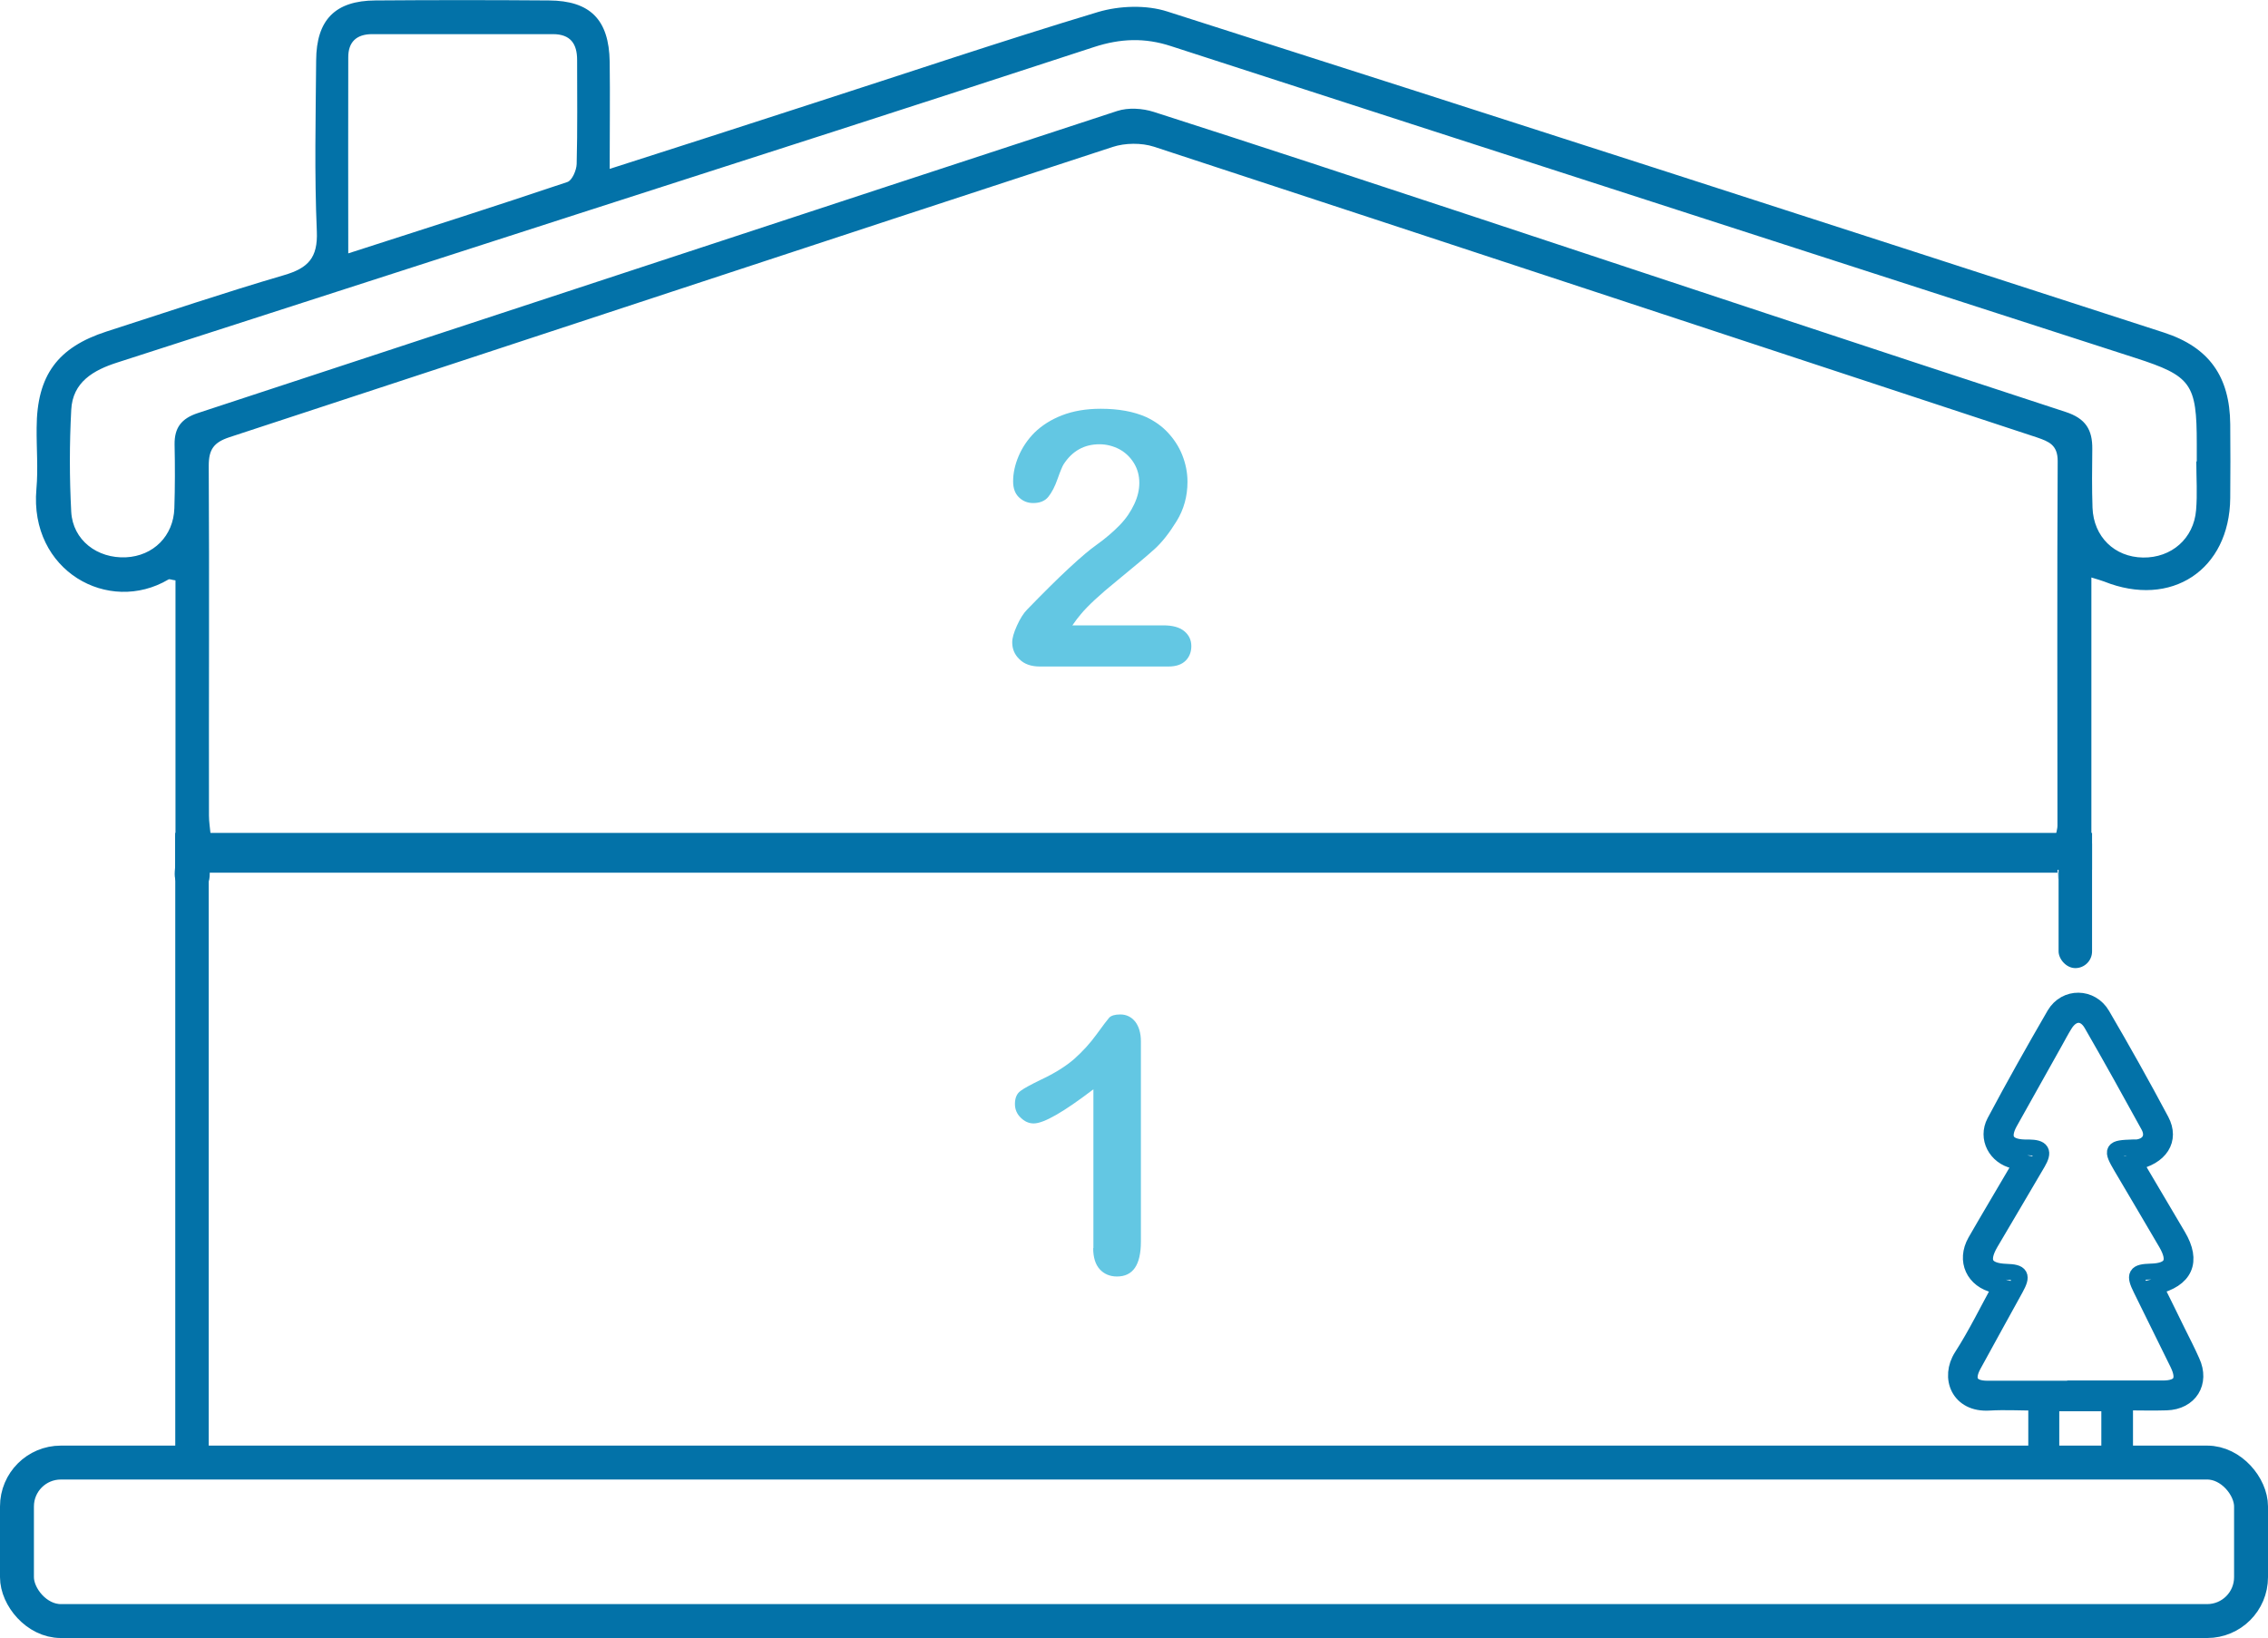
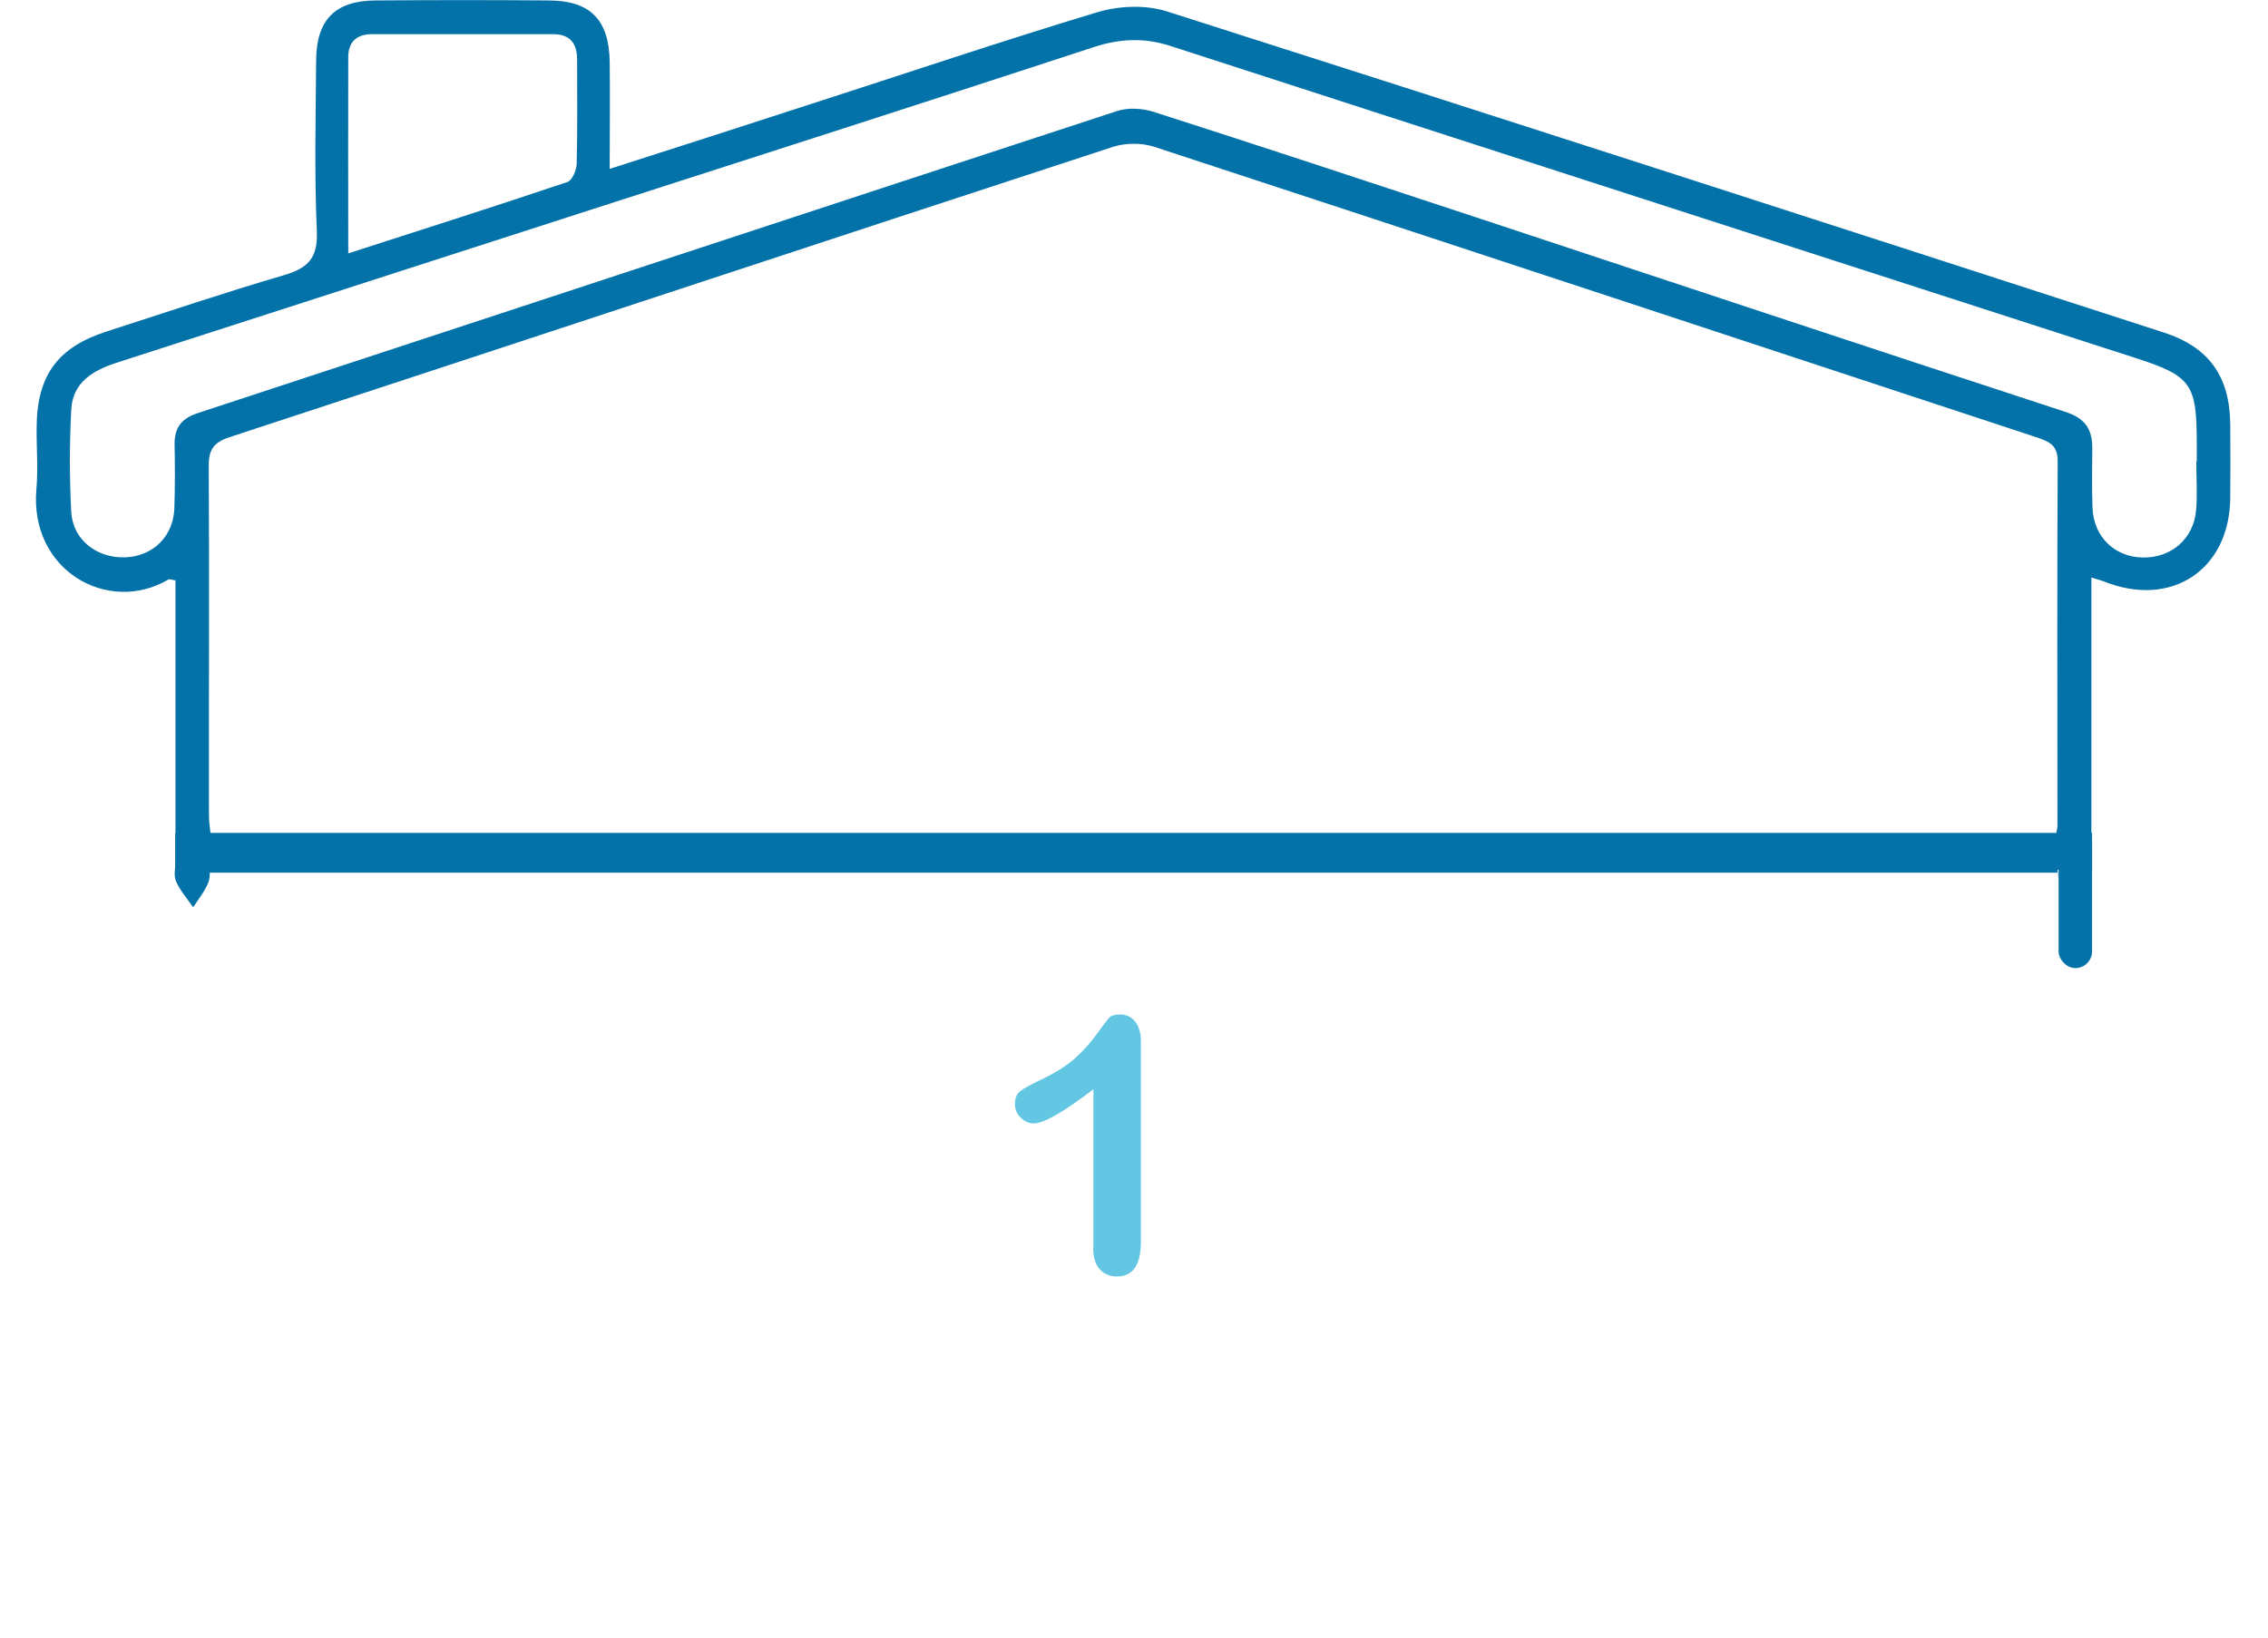
<svg xmlns="http://www.w3.org/2000/svg" id="Layer_2" data-name="Layer 2" viewBox="0 0 100.29 72.45">
  <defs>
    <style> .cls-1 { stroke-width: .7px; } .cls-1, .cls-2 { fill: none; stroke: #0372a8; stroke-miterlimit: 10; } .cls-3 { fill: #63c7e3; } .cls-2 { stroke-width: 1.5px; } .cls-4 { fill: #0372a8; } </style>
  </defs>
  <g id="Layer_1-2" data-name="Layer 1">
    <g>
      <g>
-         <path class="cls-1" d="m90.04,63.96v-1.92c-.7,0-1.39-.04-2.07,0-1.36.09-1.82-1.12-1.22-2.05.63-.98,1.14-2.03,1.72-3.09-.11-.03-.18-.05-.25-.06-.94-.21-1.35-1.08-.87-1.93.58-1.01,1.18-2.01,1.77-3.02.09-.15.17-.3.27-.49-.14-.03-.23-.04-.33-.06-.8-.18-1.24-1-.86-1.72.85-1.6,1.74-3.18,2.65-4.75.49-.83,1.63-.81,2.11.02.9,1.54,1.77,3.09,2.61,4.67.45.85-.04,1.62-1.16,1.84.09.16.16.31.24.45.55.94,1.11,1.87,1.66,2.81.67,1.13.33,1.93-1,2.25.33.67.66,1.33.98,1.99.22.44.44.87.64,1.32.43.93-.1,1.78-1.13,1.81-.6.02-1.2,0-1.83,0v1.96m-2.21-2.58h0c1.29,0,2.59,0,3.88,0,.79,0,1.01-.37.66-1.09-.54-1.1-1.09-2.21-1.63-3.31-.31-.63-.24-.75.44-.77.92-.02,1.15-.44.68-1.25-.66-1.13-1.33-2.26-1.99-3.38-.45-.77-.42-.83.5-.86.06,0,.13,0,.19,0,.54-.06.78-.47.52-.95-.83-1.51-1.66-3.01-2.52-4.5-.32-.56-.85-.54-1.19.02-.15.24-.28.49-.42.74-.67,1.2-1.34,2.39-2.01,3.59-.38.69-.14,1.08.65,1.1.06,0,.13,0,.19,0,.59.01.69.18.4.68-.69,1.18-1.39,2.36-2.09,3.55-.48.82-.24,1.24.7,1.27.65.02.73.16.41.74-.62,1.13-1.25,2.26-1.87,3.4-.35.65-.12,1.03.62,1.03,1.29,0,2.59,0,3.88,0Zm1.51,2.55v-1.89h-2.56v1.89" />
        <path d="m48.6,37.05c8.88,0,17.75,0,26.63,0,.34,0,.71-.08,1.01.03.29.11.5.43.75.66-.23.25-.42.59-.7.72-.28.13-.66.05-1,.05-17.75,0-35.51,0-53.26,0-.41,0-.85.05-1.23-.07-.26-.08-.65-.47-.61-.63.07-.29.39-.6.67-.72.29-.12.67-.04,1-.04,8.91,0,17.83,0,26.74,0Z" />
        <g>
          <path class="cls-4" d="m92.48,25.54c0,4.03,0,7.9,0,11.77,0,1.54.04-.91-.05.62-.02.39-.49.76-.75,1.13-.23-.37-.62-.72-.65-1.1-.09-1.08-.03,1.83-.03.64H9.24c0,.42,0,.85,0,1.29,0,7.04,0-8.93,0-1.89,0,.34.09.71-.02,1.01-.15.4-.44.75-.68,1.12-.26-.38-.58-.74-.76-1.16-.11-.25-.02-.59-.02-.89,0-11.36,0,.27,0-11.09,0-.45,0-.89,0-1.32-.17-.02-.26-.07-.31-.04-2.65,1.57-6.16-.38-5.84-4,.08-.9,0-1.81.01-2.71.01-2.32.93-3.56,3.1-4.26,2.61-.84,5.21-1.72,7.84-2.49,1.06-.31,1.5-.76,1.45-1.94-.11-2.52-.05-5.04-.03-7.56.01-1.79.84-2.64,2.62-2.65,2.56-.02,5.12-.02,7.67,0,1.83.01,2.66.85,2.69,2.71.02,1.53,0,3.05,0,4.74,3.08-.99,5.96-1.91,8.84-2.85,4.25-1.37,8.48-2.8,12.76-4.09.95-.28,2.13-.32,3.06-.02,14.7,4.69,29.39,9.44,44.07,14.2,2,.65,2.91,1.95,2.93,4.05.01,1.09.01,2.18,0,3.27-.03,3.18-2.61,4.88-5.58,3.69-.13-.05-.28-.09-.57-.18Zm-1.58,11.44c.04-.23.08-.34.08-.45,0-5.38-.02-10.76.01-16.14,0-.71-.39-.86-.91-1.04-13.02-4.29-26.03-8.59-39.05-12.86-.56-.18-1.28-.17-1.83.01-13.03,4.26-26.04,8.57-39.06,12.84-.69.23-.91.54-.91,1.26.03,5.15,0,10.31.01,15.47,0,.29.05.58.08.9h81.58Zm6.22-16.57h.02c0-.26,0-.53,0-.79,0-2.65-.24-2.99-2.72-3.79-14.21-4.6-28.43-9.18-42.64-13.79-1.16-.38-2.23-.34-3.4.04-7.6,2.49-15.21,4.93-22.82,7.38-6.79,2.19-13.57,4.38-20.36,6.57-1.07.34-1.99.87-2.05,2.1-.08,1.5-.08,3.01,0,4.51.07,1.25,1.15,2.07,2.42,2.01,1.21-.06,2.1-.94,2.14-2.17.03-.94.03-1.88.01-2.82-.01-.74.3-1.15,1.03-1.39,13.55-4.45,27.09-8.92,40.65-13.36.49-.16,1.12-.12,1.62.04,4.65,1.49,9.28,3.02,13.91,4.55,8.8,2.91,17.6,5.84,26.41,8.72.89.29,1.19.79,1.18,1.64-.01.86-.02,1.73.01,2.6.05,1.28.97,2.18,2.23,2.2,1.26.02,2.25-.84,2.35-2.1.06-.71.01-1.43.01-2.14ZM15.39,11.21c3.39-1.09,6.55-2.1,9.7-3.16.21-.07.4-.52.41-.79.04-1.54.02-3.08.02-4.61,0-.71-.29-1.14-1.07-1.14-2.66,0-5.33,0-7.99,0-.7,0-1.06.35-1.06,1.02-.01,2.81,0,5.62,0,8.68Z" />
-           <rect class="cls-4" x="91.03" y="24.58" width="1.33" height="14.25" rx=".66" ry=".66" />
        </g>
        <g>
-           <rect class="cls-4" x="7.75" y="36.29" width="1.48" height="28.4" rx=".74" ry=".74" />
          <rect class="cls-4" x="91.03" y="36.59" width="1.48" height="6.23" rx=".74" ry=".74" />
          <rect class="cls-4" x="7.75" y="36.84" width="84.76" height="1.63" />
        </g>
-         <rect class="cls-2" x=".75" y="64.69" width="98.79" height="7.01" rx="1.94" ry="1.94" />
      </g>
      <path class="cls-3" d="m48.35,55.21v-7.03c-1.31,1-2.19,1.51-2.64,1.51-.22,0-.41-.09-.58-.26s-.25-.37-.25-.6c0-.26.08-.46.25-.58.16-.12.46-.28.87-.48.62-.29,1.12-.6,1.5-.93.37-.33.7-.69.99-1.09.29-.4.48-.65.56-.74.09-.09.25-.14.49-.14.27,0,.49.11.66.32.16.21.25.5.25.87v8.85c0,1.04-.35,1.55-1.06,1.55-.31,0-.57-.11-.76-.32s-.29-.52-.29-.94Z" />
-       <path class="cls-3" d="m47.41,27.66h4.03c.4,0,.71.08.92.25.21.17.32.39.32.67,0,.25-.08.47-.25.64s-.42.26-.76.26h-5.69c-.39,0-.69-.11-.9-.32-.22-.21-.32-.46-.32-.75,0-.19.07-.43.21-.74s.29-.55.46-.72c.69-.71,1.3-1.32,1.85-1.83.55-.51.95-.84,1.18-1,.42-.3.77-.6,1.06-.9s.49-.61.64-.93c.15-.32.22-.63.22-.93,0-.33-.08-.62-.24-.88s-.37-.46-.64-.61c-.27-.14-.57-.22-.88-.22-.68,0-1.21.3-1.59.89-.05.08-.14.29-.26.63-.12.35-.26.61-.41.8-.15.19-.38.28-.67.28-.26,0-.47-.09-.64-.26-.17-.17-.25-.4-.25-.7,0-.36.08-.73.24-1.11s.4-.74.71-1.05c.32-.31.72-.57,1.21-.76.49-.19,1.06-.29,1.71-.29.79,0,1.46.12,2.02.37.36.17.68.39.95.68s.49.62.64,1,.23.77.23,1.18c0,.64-.16,1.22-.48,1.74s-.64.93-.97,1.23-.88.76-1.66,1.4c-.78.63-1.31,1.13-1.6,1.48-.12.14-.25.31-.38.5Z" />
    </g>
  </g>
</svg>